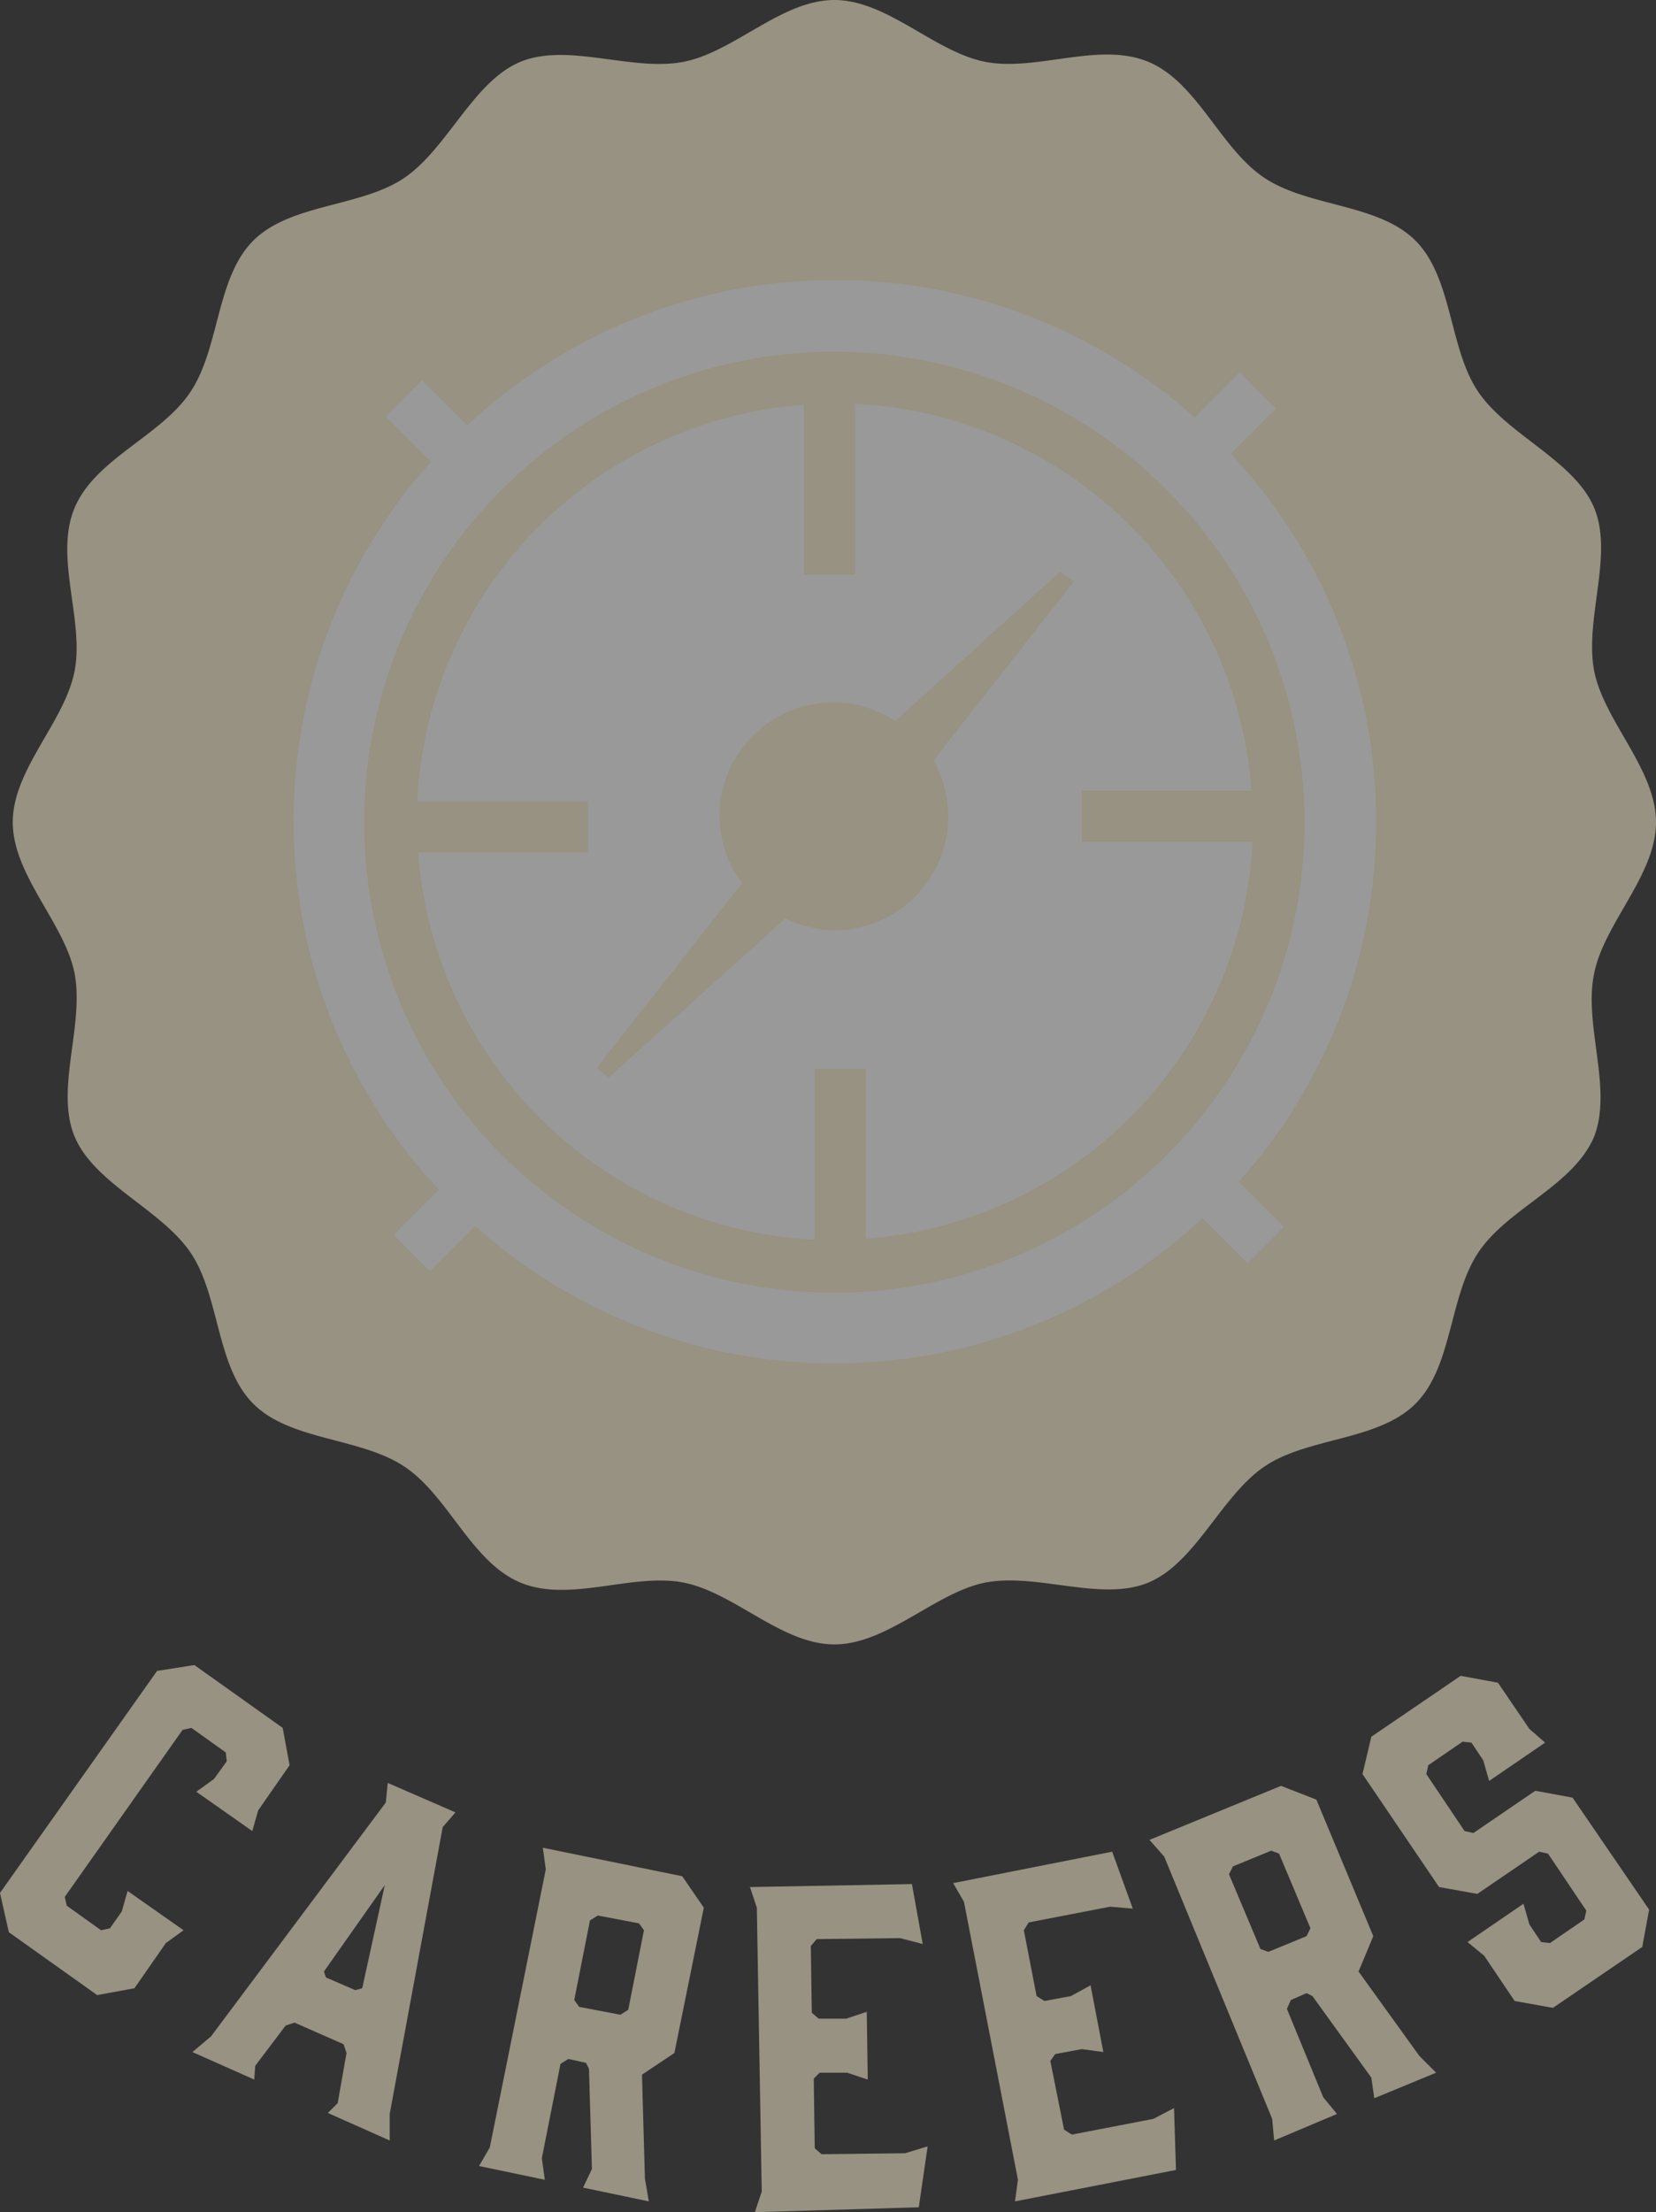
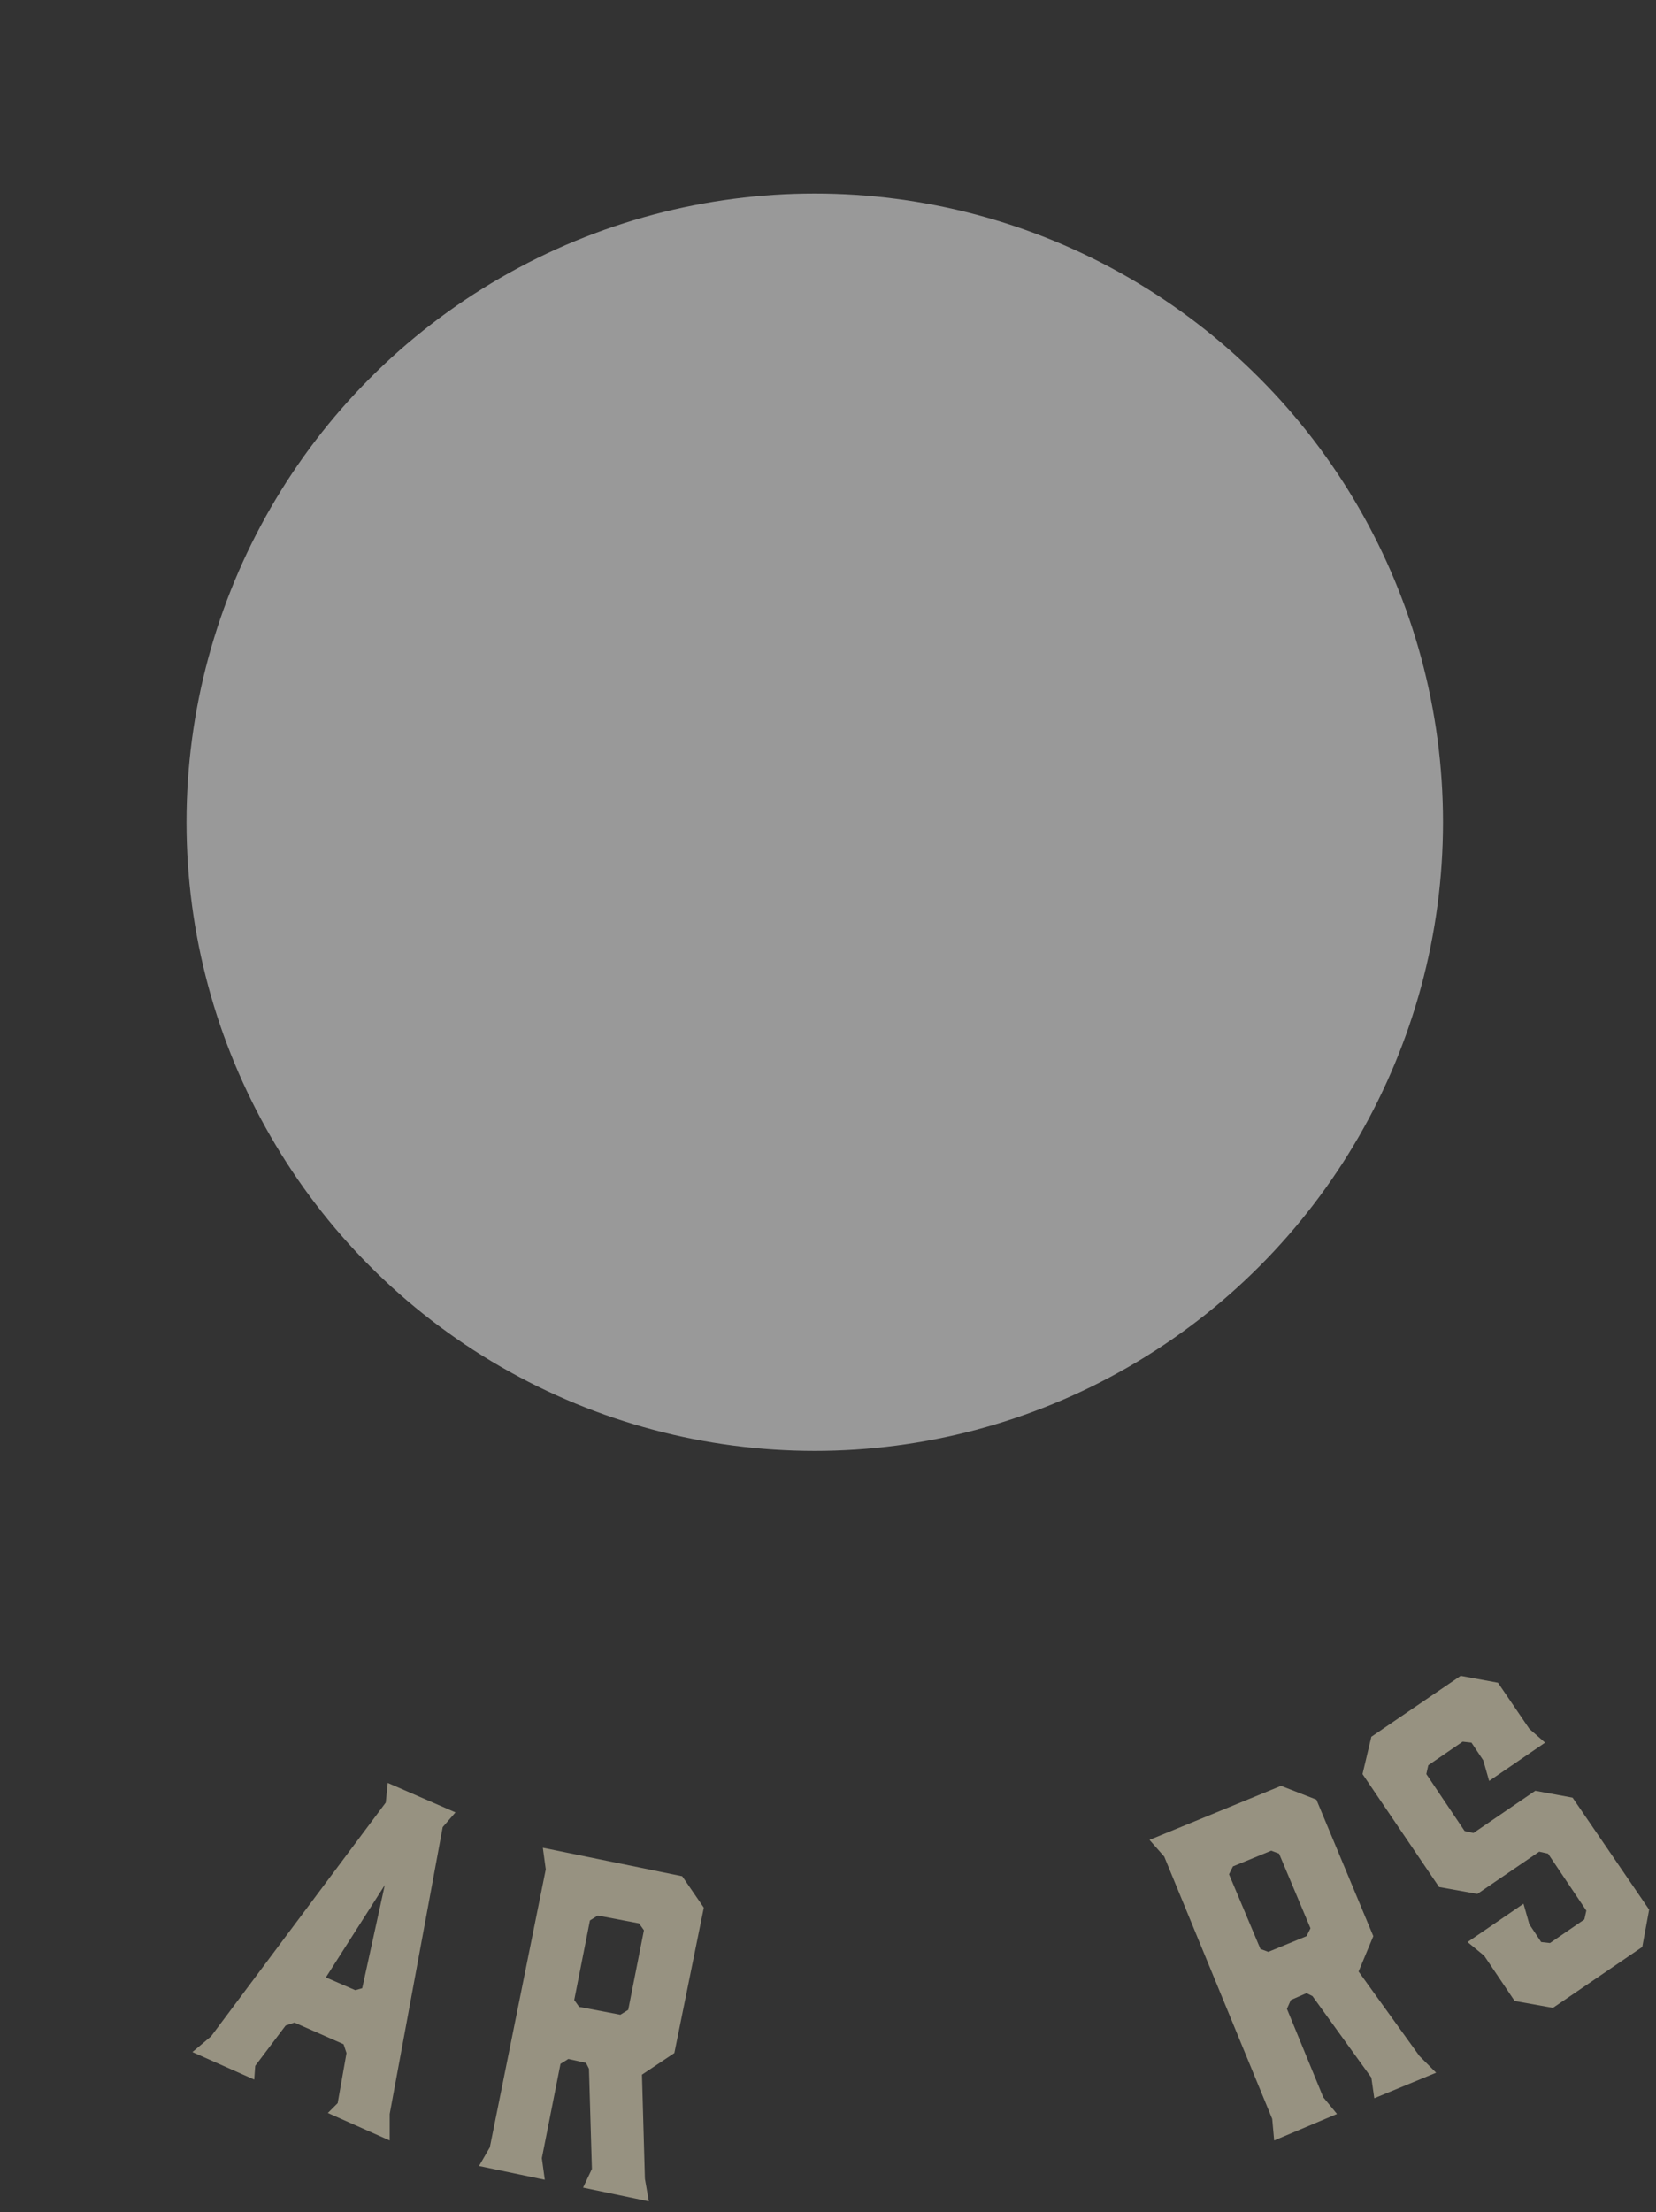
<svg xmlns="http://www.w3.org/2000/svg" viewBox="0 0 168.7 225.2">
  <rect x="0" y="0" width="168.7" height="225.2" fill="#333333" stroke="none" />
  <defs>
    <style>.a{fill:#fff;opacity:0.5;isolation:isolate;}.b{fill:#979281;}</style>
  </defs>
  <circle class="a" cx="83" cy="83.7" r="64" />
-   <path class="b" d="M85,35.8a47.9,47.9,0,1,0,47.9,47.9A48,48,0,0,0,85,35.8Zm3.2,90.3V108.8H83v17.4A42.59,42.59,0,0,1,42.6,86.8H59.9V81.6H42.5A42.59,42.59,0,0,1,81.9,41.2V58.5h5.2V41.1a42.59,42.59,0,0,1,40.4,39.4H110.2v5.2h17.4A42.67,42.67,0,0,1,88.2,126.1Zm74.2-27c1-5.1,6.3-10,6.3-15.4s-5.3-10.3-6.3-15.4c-1-5.3,2-11.8,0-16.6s-8.8-7.4-11.8-11.8-2.6-11.6-6.4-15.4-10.9-3.4-15.4-6.4S122,8.4,117,6.3s-11.4,1-16.6,0S90.4,0,85,0,74.8,5.3,69.6,6.3s-11.8-2-16.6,0-7.4,8.8-11.8,11.8-11.6,2.6-15.4,6.4-3.4,10.9-6.4,15.4S9.7,46.7,7.6,51.7s1,11.4,0,16.6-6.3,10-6.3,15.4S6.6,94,7.6,99.1c1,5.3-2,11.8,0,16.6s8.8,7.4,11.8,11.8,2.6,11.6,6.4,15.4,10.9,3.4,15.4,6.4S48,159,53,161.1s11.4-1,16.6,0,10,6.3,15.4,6.3,10.3-5.3,15.4-6.3c5.3-1,11.8,2,16.6,0s7.4-8.8,11.8-11.8,11.6-2.6,15.4-6.4,3.4-10.9,6.4-15.4,9.7-6.8,11.8-11.8C164.3,110.8,161.3,104.3,162.4,99.1Zm-31.6,25.8-3.7,3.7-4.6-4.6a54.88,54.88,0,0,1-74.1.8l-4.6,4.6-3.7-3.7,4.6-4.6A54.88,54.88,0,0,1,43.9,47l-4.6-4.6L43,38.7l4.6,4.6a54.88,54.88,0,0,1,74.1-.8l4.6-4.6,3.7,3.7-4.6,4.6a54.88,54.88,0,0,1,.8,74.1ZM108,58.2,91.2,73.4a11.4,11.4,0,0,0-6.3-1.9A11.61,11.61,0,0,0,73.3,83.1a11.36,11.36,0,0,0,2.3,6.8L60.8,108.7l1.2,1L80,93.5a11.88,11.88,0,0,0,5,1.2A11.61,11.61,0,0,0,96.6,83.1a12.09,12.09,0,0,0-1.5-5.7l14.3-18.2Z" />
-   <path class="b" d="M0,192.7l16-22.6,3.8-.6,9,6.4.7,3.8-3.2,4.6-.6,2.1-5.7-4,1.8-1.3,1.3-1.8-.1-.9-3.5-2.5-.9.2-12,17,.2.9,3.5,2.5.9-.2,1.2-1.7.6-2.1,5.7,4-1.8,1.3-3.2,4.6-3.8.7-9-6.4Z" />
-   <path class="b" d="M39.7,217.9l-6.3-2.8,1-1,.9-5.1-.3-.9-5-2.2-.9.3L26,210.3l-.1,1.4-6.3-2.8,1.9-1.6,17.8-23.8.2-2,6.9,3L45.1,186l-5.4,29.2Zm-6.5-16.6,3,1.3.7-.2,2.3-10.5L33,200.7Z" />
+   <path class="b" d="M39.7,217.9l-6.3-2.8,1-1,.9-5.1-.3-.9-5-2.2-.9.3L26,210.3l-.1,1.4-6.3-2.8,1.9-1.6,17.8-23.8.2-2,6.9,3L45.1,186l-5.4,29.2Zm-6.5-16.6,3,1.3.7-.2,2.3-10.5Z" />
  <path class="b" d="M48.8,220.5l1.1-1.9,5.7-28.3-.3-2.2L69.5,191l2.2,3.2-3,14.8-3.3,2.2.3,10.6.4,2.3-6.7-1.4.9-1.9L60,210.6l-.3-.6-1.8-.4-.8.5-1.9,9.6.3,2.2Zm14.4-15.4.8-.5,1.6-8.1-.5-.7-4.2-.8-.8.5-1.6,8.1.5.7Z" />
-   <path class="b" d="M76.9,225.2l.7-2.1-.5-28.9-.7-2.1,16.5-.3,1.1,6.1-2.3-.6-8.5.1-.6.7.1,6.8.7.6h2.8l2.1-.7.1,6.9-2.1-.7H83.5l-.6.6.1,7.1.7.6,8.5-.1,2.3-.7-.9,6.2Z" />
-   <path class="b" d="M103.4,224.1l.3-2.2-5.5-28.3-1.1-1.9,16.2-3.2,2.1,5.8-2.3-.2-8.3,1.6-.5.8,1.3,6.7.8.5,2.7-.5,2-1.1,1.3,6.8-2.2-.3-2.7.5-.5.7,1.4,7,.8.5,8.3-1.6,2.1-1.1.2,6.3Z" />
  <path class="b" d="M129.8,217.9l-.2-2.2-11-26.7-1.5-1.7,13.4-5.5,3.6,1.4,5.8,13.9-1.5,3.6,6.2,8.6,1.7,1.7-6.3,2.6-.3-2.1-6-8.3-.6-.3-1.6.7-.4.9,3.7,9,1.4,1.7Zm3.3-20.8.4-.8-3.2-7.6-.8-.3-3.9,1.6-.4.8,3.2,7.6.8.3Z" />
  <path class="b" d="M157.4,177.4l-5.7,3.9-.6-2.1-1.2-1.8-.9-.1-3.5,2.4-.2.9,3.9,5.8.9.2,6.3-4.3,3.8.7,7.8,11.4-.7,3.8-9.1,6.2-3.9-.7-3.1-4.6-1.7-1.4,5.7-3.9.6,2.1,1.2,1.8.9.1,3.5-2.4.2-.9-3.9-5.8-.9-.2-6.3,4.3-3.9-.7-7.8-11.5.9-3.8,9.1-6.2,3.8.7,3.2,4.7Z" />
</svg>